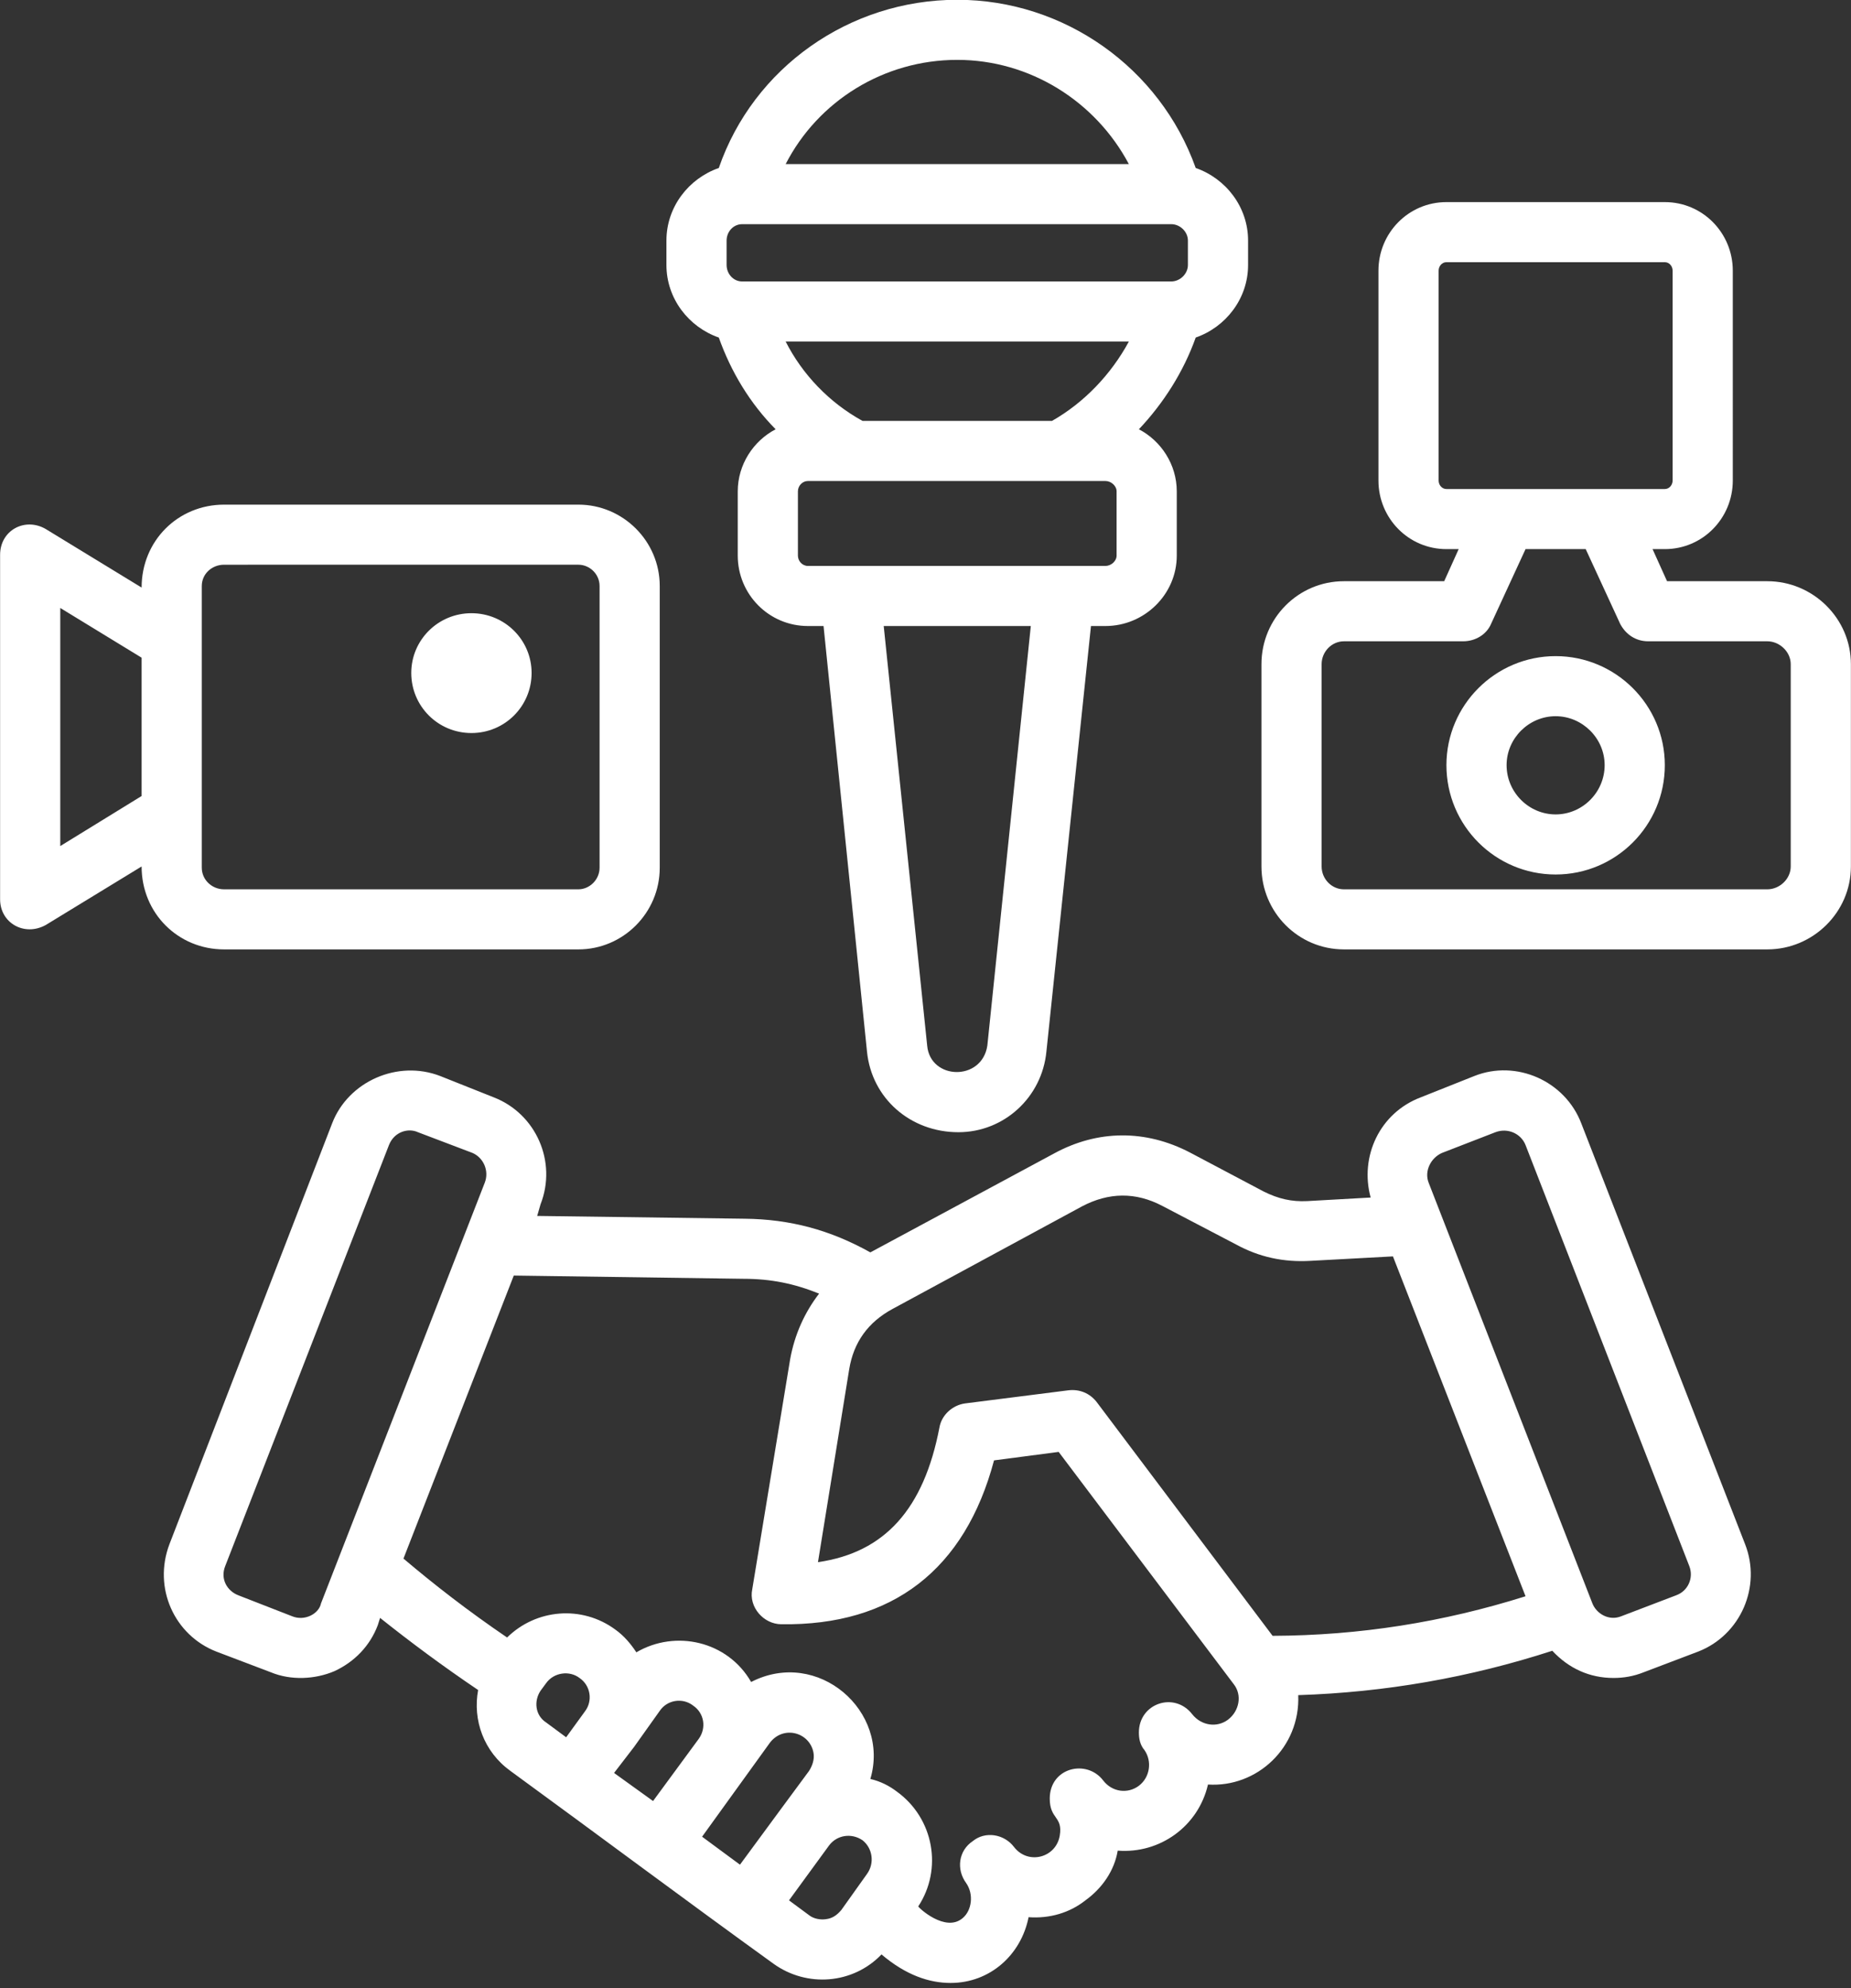
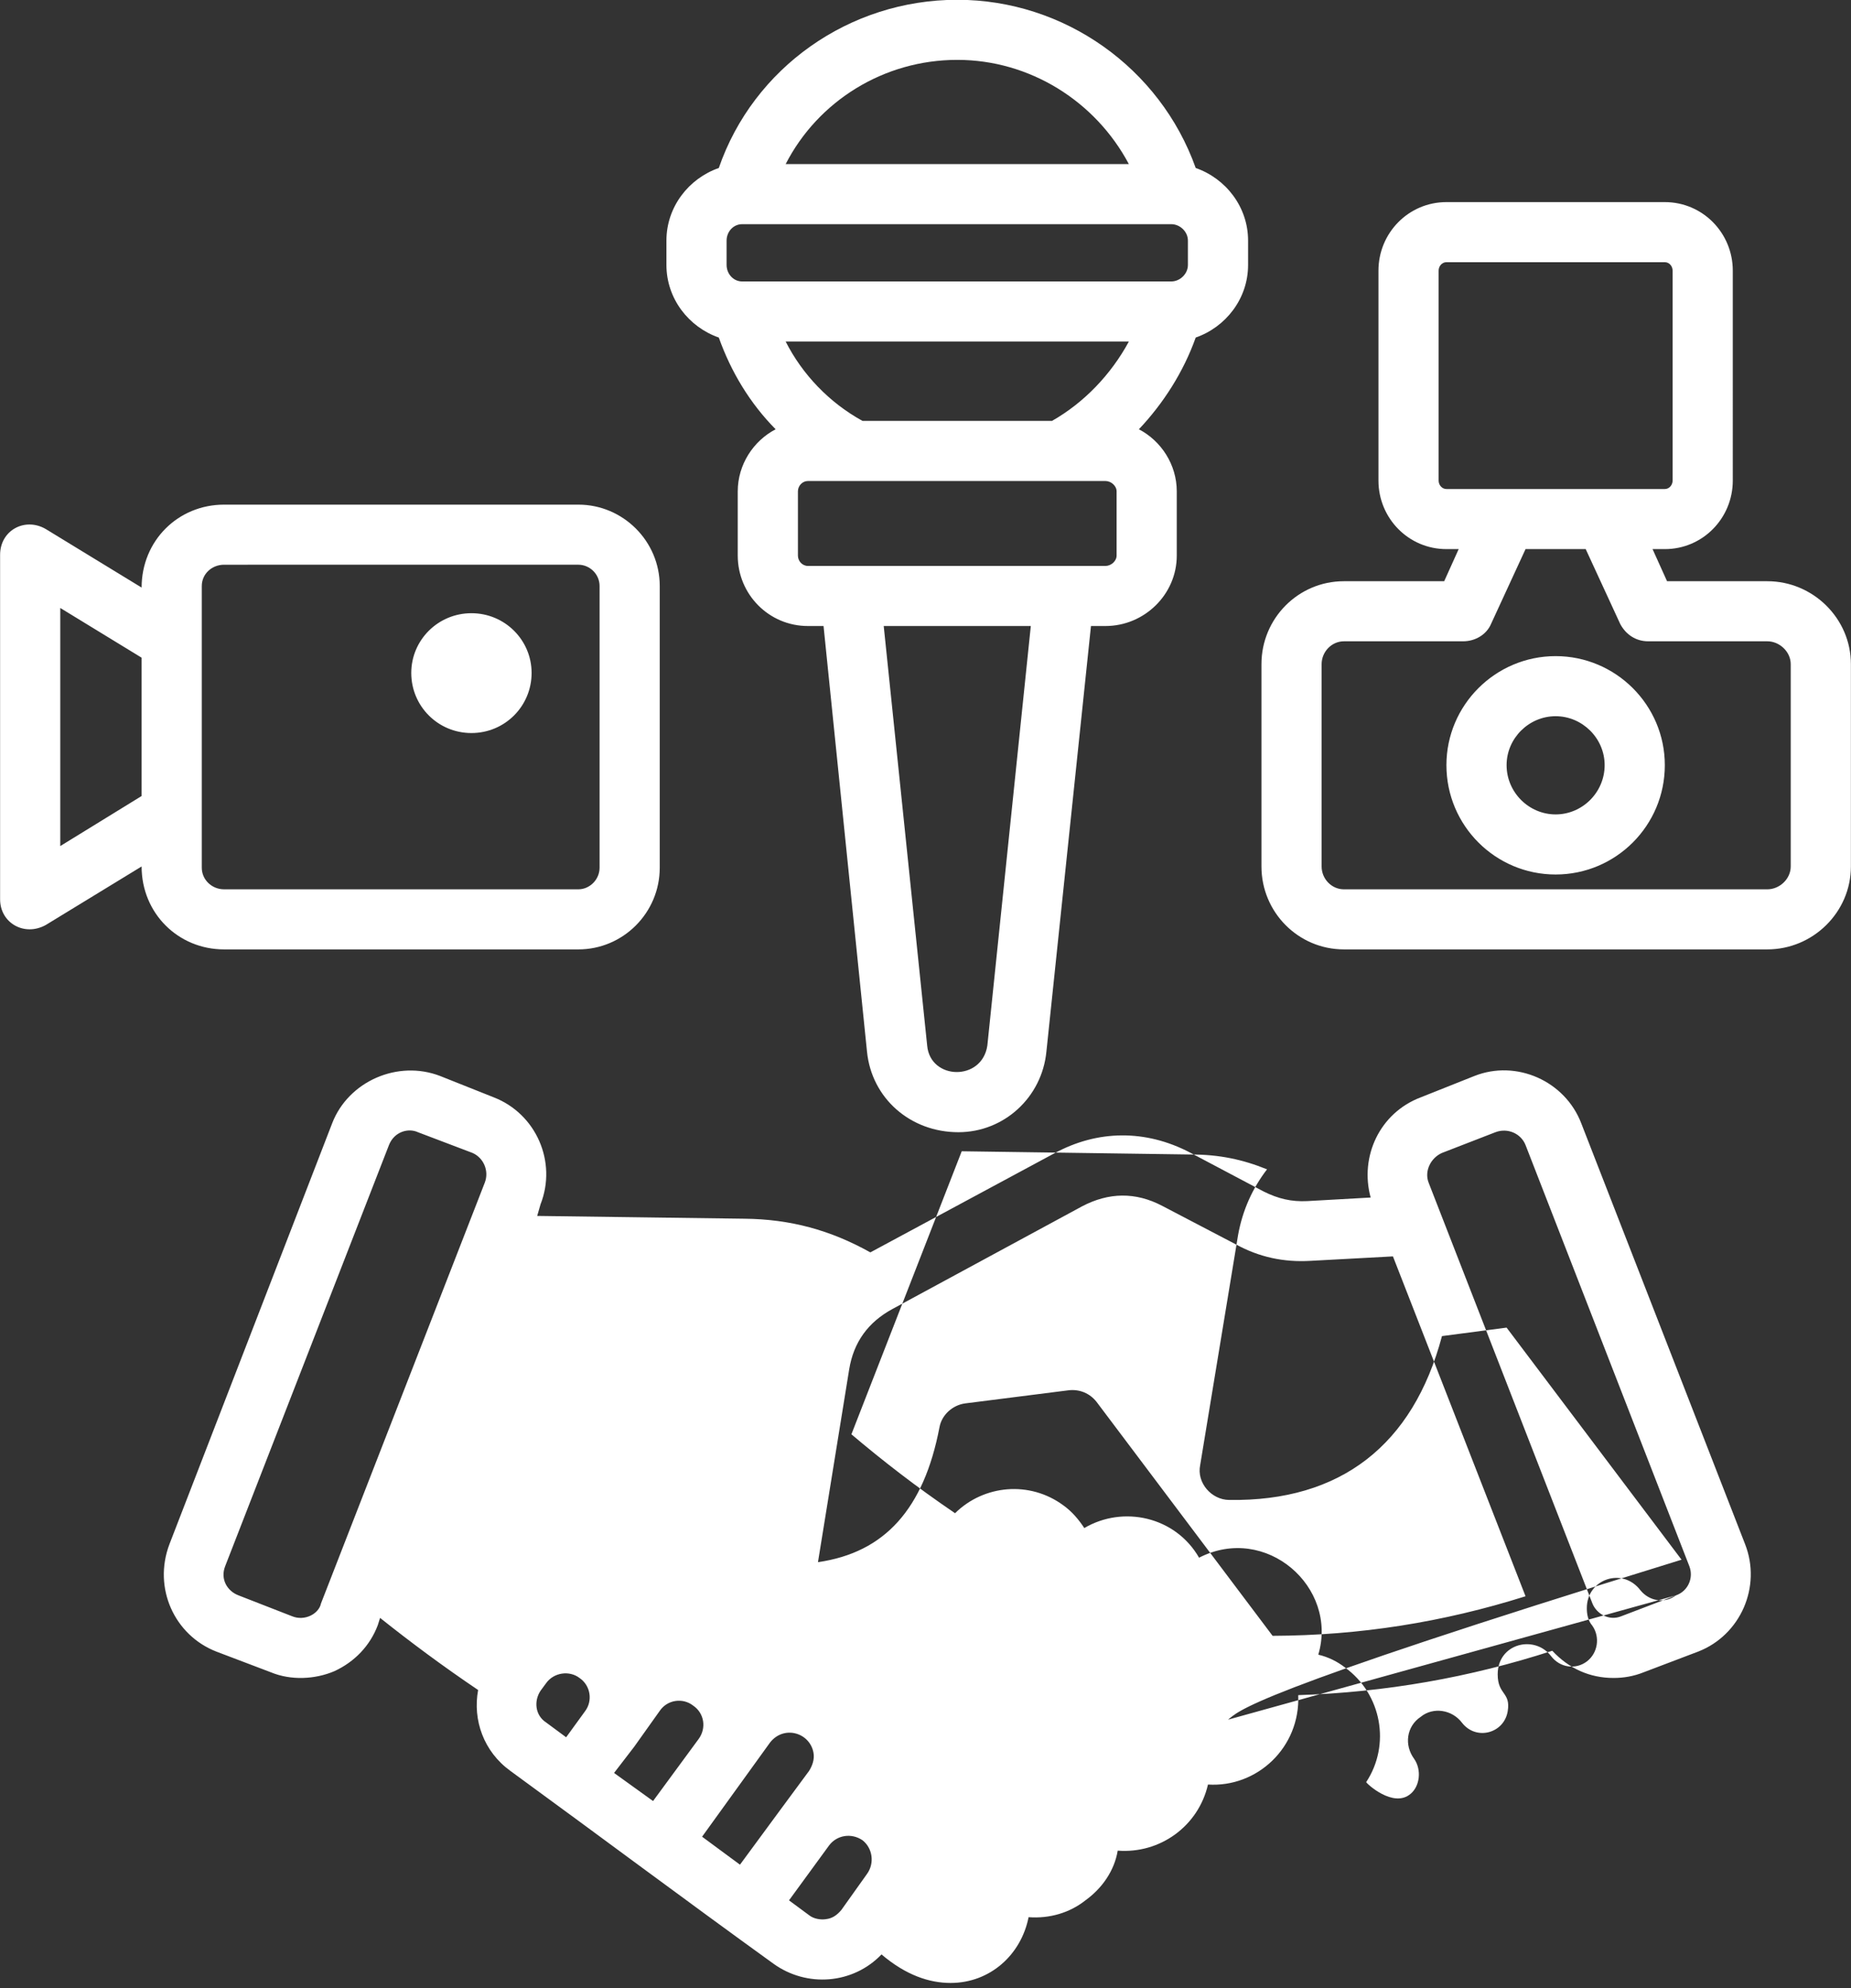
<svg xmlns="http://www.w3.org/2000/svg" fill="#000000" height="437" preserveAspectRatio="xMidYMid meet" version="1" viewBox="46.5 32.1 407.0 437.0" width="407" zoomAndPan="magnify">
  <rect x="46.5" y="32.1" width="407.0" height="437.0" fill="#333333" stroke="none" />
  <g id="change1_1">
-     <path clip-rule="evenodd" d="M415.013,382.757l-12.006,4.581c-2.739,1.124-5.482-0.567-6.37-2.818l-36.016-92.49 c-0.98-2.548,0.49-5.439,2.94-6.517l11.76-4.557c2.734-1.031,5.631,0.323,6.615,2.818l36.016,92.564 C418.933,378.886,417.708,381.802,415.013,382.757L415.013,382.757z M316.52,410.076c-2.45,1.838-5.88,1.299-7.84-1.151 c-3.933-5.118-11.76-2.448-11.76,3.969c0,1.323,0.245,2.72,1.225,3.871c1.715,2.45,1.225,5.978-1.225,7.84 c-2.45,1.838-5.88,1.397-7.84-1.152c-3.661-4.8-11.76-2.835-11.76,3.969c0,4.602,2.898,3.849,2.205,8.11 c-0.797,4.899-6.943,6.536-10.045,2.548c-2.205-2.915-6.37-3.528-9.065-1.323c-3.185,2.107-3.675,6.248-1.47,9.237 c1.715,2.474,1.225,6.002-0.735,7.669c-3.814,3.337-9.86-2.348-9.8-2.548c5.39-8.183,3.43-19.307-4.655-25.187 c-1.715-1.323-3.675-2.303-5.88-2.818c4.416-14.866-11.54-28.864-26.216-21.316c-5.182-9.016-16.651-11.561-25.236-6.517 c-1.225-1.862-2.695-3.626-4.655-5.023c-7.35-5.39-17.396-4.508-23.766,1.764c-8.575-5.831-15.926-11.54-22.786-17.346 l24.256-62.208l50.471,0.711c6.125,0,11.27,1.078,16.661,3.259c-3.185,4.141-5.39,8.992-6.37,14.455l-8.33,50.545 c-0.807,3.899,2.49,7.64,6.37,7.669c24.501,0.368,40.426-12.054,46.797-36.016l14.21-1.862l38.466,51.011 C319.705,404.685,318.97,408.214,316.52,410.076L316.52,410.076z M228.072,453.932c1.47-0.172,2.45-0.882,3.43-2.034l5.635-7.914 c1.715-2.377,1.225-5.66-0.98-7.399c-2.45-1.666-5.635-1.151-7.35,1.127l-8.82,12.079l4.41,3.259 C225.377,453.834,226.847,454.104,228.072,453.932L228.072,453.932z M200.876,435.801l8.33,6.15l8.82-11.981l6.37-8.624 c0.735-1.151,1.225-2.573,0.98-3.969c-0.782-4.46-6.511-6.16-9.555-2.279L200.876,435.801L200.876,435.801z M185.931,416.054 l-4.41,5.733l8.575,6.174l10.045-13.671c1.715-2.377,1.225-5.635-1.225-7.301c-2.315-1.815-5.717-1.27-7.35,1.152L185.931,416.054 L185.931,416.054z M165.35,403.73c-1.47,2.205-1.225,5.366,1.225,6.958l4.41,3.259l4.165-5.733c1.715-2.278,1.225-5.635-1.225-7.301 c-2.205-1.69-5.635-1.249-7.35,1.152L165.35,403.73L165.35,403.73z M117.083,384.521l36.016-92.49 c0.98-2.548-0.245-5.439-2.695-6.517l-12.005-4.557c-2.13-0.984-5.213-0.116-6.37,2.818l-36.016,92.564 c-1.127,2.857,0.466,5.492,2.94,6.419l11.76,4.581C113.505,388.496,116.628,386.799,117.083,384.521L117.083,384.521z M284.423,297.25l-41.651,22.541c-5.39,2.916-8.575,7.301-9.555,13.304l-6.86,42.362c14.7-2.107,23.276-11.711,26.706-29.597 c0.49-2.818,2.94-4.925,5.635-5.292l22.786-2.891c2.45-0.269,4.655,0.686,6.125,2.548l38.711,51.427 c19.111-0.073,37.486-2.989,55.617-8.698l-29.156-74.703l-18.131,0.98c-5.88,0.343-11.27-0.809-16.415-3.626l-16.171-8.453 C296.184,294.065,290.304,294.163,284.423,297.25L284.423,297.25z M394.187,278.997c-3.557-9.3-14.278-14.075-23.521-10.388 l-11.76,4.679c-9.065,3.43-13.475,13.034-11.025,22.026l-13.965,0.784c-3.43,0.172-6.37-0.515-9.555-2.107l-16.17-8.551 c-9.8-5.121-20.336-5.023-29.891,0.172l-40.426,21.757c-8.82-4.925-17.641-7.301-27.686-7.399l-45.571-0.612l0.735-2.548 c3.675-9.335-0.98-19.919-10.29-23.521l-11.76-4.679c-9.349-3.631-20.224,1.181-23.766,10.388l-35.771,92.49 c-3.678,9.665,1.109,20.04,10.29,23.619l12.005,4.557c4.399,1.822,9.682,1.576,13.965-0.245c4.41-2.034,7.84-5.562,9.555-10.143 l0.49-1.568c6.615,5.268,13.72,10.56,21.561,15.852c-1.225,6.591,1.225,13.549,7.105,17.787 c19.263,14.045,38.495,28.419,57.822,42.362c7.353,5.304,17.509,4.508,23.766-2.034c5.39,4.582,10.535,6.272,15.191,6.272 c8.676,0,15.507-6.183,17.151-14.456c4.655,0.343,9.065-0.98,12.495-3.7c3.675-2.646,6.37-6.517,7.105-10.927 c9.253,0.72,17.72-5.336,19.846-14.529c10.764,0.696,20.31-8.117,19.846-19.65c19.111-0.612,37.731-3.871,55.862-9.751 c3.607,3.865,8.163,5.978,13.475,5.978c2.205,0,4.41-0.367,6.615-1.249l12.005-4.557c9.31-3.626,13.965-14.284,10.29-23.619 L394.187,278.997L394.187,278.997z M388.552,211.105c-5.88,0-10.78-4.851-10.78-10.829c0-5.905,4.9-10.756,10.78-10.756 s10.78,4.851,10.78,10.756C399.332,206.254,394.432,211.105,388.552,211.105L388.552,211.105z M388.552,176.314 c-13.23,0-24.011,10.756-24.011,23.962c0,13.304,10.78,24.035,24.011,24.035c13.23,0,24.011-10.732,24.011-24.035 C412.562,187.07,401.782,176.314,388.552,176.314L388.552,176.314z M440.248,222.547v-44.469c0-2.719-2.45-5.023-5.145-5.023 h-26.216c-2.695,0-4.9-1.494-6.125-3.798l-7.595-16.464h-13.23l-7.595,16.464c-0.98,2.303-3.43,3.798-6.125,3.798H342 c-2.695,0-4.9,2.303-4.9,5.023v44.469c0,2.744,2.205,5.023,4.9,5.023h93.103C437.798,227.57,440.248,225.291,440.248,222.547 L440.248,222.547z M362.826,137.725V91.59c0-0.98,0.735-1.862,1.715-1.862h48.021c0.98,0,1.715,0.882,1.715,1.862v46.135 c0,0.98-0.735,1.862-1.715,1.862h-48.021C363.561,139.587,362.826,138.705,362.826,137.725L362.826,137.725z M435.103,159.849 h-22.051l-3.185-7.056h2.695c8.33,0,14.945-6.787,14.945-15.068V91.59c0-8.281-6.615-15.068-14.945-15.068h-48.021 c-8.33,0-14.945,6.787-14.945,15.068v46.135c0,8.281,6.615,15.068,14.945,15.068h2.695l-3.185,7.056H342 c-10.045,0-18.13,8.183-18.13,18.228v44.469c0,10.045,8.085,18.228,18.13,18.228h93.103c10.045,0,18.376-8.183,18.376-18.228 v-44.469C453.479,168.033,445.148,159.849,435.103,159.849L435.103,159.849z M136.929,180.014c0-7.228,5.88-13.133,13.23-13.133 s13.23,5.905,13.23,13.133c0,7.301-5.88,13.206-13.23,13.206S136.929,187.315,136.929,180.014L136.929,180.014z M59.752,218.063 V165.73l17.886,10.927v30.405L59.752,218.063L59.752,218.063z M90.868,160.903v61.913c0,2.646,2.205,4.753,4.9,4.753h77.912 c2.45,0,4.655-2.107,4.655-4.753v-61.913c0-2.646-2.205-4.679-4.655-4.679H95.768C93.073,156.224,90.868,158.257,90.868,160.903 L90.868,160.903z M95.768,240.775h77.912c9.8,0,17.885-8.012,17.885-17.959v-61.913c0-9.874-8.085-17.885-17.885-17.885H95.768 c-10.098,0-18.13,7.915-18.13,18.228l-21.071-12.863c-4.577-2.667-10.045,0.276-10.045,5.66v75.732 c0,5.182,5.331,8.247,10.045,5.635l21.071-12.863C77.637,232.841,85.682,240.775,95.768,240.775L95.768,240.775z M256.983,45.26 c15.926,0,30.381,9.065,37.731,22.908h-75.462C226.357,54.325,240.812,45.26,256.983,45.26L256.983,45.26z M292.019,154.214 c0,1.225-1.225,2.278-2.45,2.278h-65.417c-1.225,0-2.205-1.054-2.205-2.278v-14.112c0-1.225,0.98-2.279,2.205-2.279h65.417 c1.225,0,2.45,1.054,2.45,2.279V154.214L292.019,154.214z M263.598,261.92c-1.189,7.903-12.552,7.596-13.23,0l-9.555-92.221h32.341 L263.598,261.92L263.598,261.92z M277.808,124.618h-41.651c-7.35-4.043-13.23-10.217-16.905-17.445h75.462 C290.794,114.401,284.914,120.575,277.808,124.618L277.808,124.618z M206.266,84.975c0-1.936,1.47-3.602,3.43-3.602h94.328 c1.96,0,3.675,1.666,3.675,3.602v5.366c0,1.936-1.715,3.626-3.675,3.626h-94.328c-1.96,0-3.43-1.691-3.43-3.626V84.975 L206.266,84.975z M204.551,106.291c-6.615-2.303-11.515-8.551-11.515-15.95v-5.366c0-7.399,4.9-13.647,11.515-15.95 c7.595-22.002,28.666-36.972,52.432-36.972c23.521,0,44.591,14.97,52.432,36.972c6.615,2.303,11.515,8.551,11.515,15.95v5.366 c0,7.399-4.9,13.647-11.515,15.95c-2.695,7.571-7.105,14.456-12.495,20.164c4.9,2.548,8.33,7.767,8.33,13.647v14.112 c0,8.526-7.105,15.484-15.681,15.484h-3.185l-9.8,93.544c-0.98,10.045-9.31,17.714-19.356,17.714 c-10.572,0-19.068-7.471-20.091-17.714l-9.555-93.544h-3.43c-8.575,0-15.435-6.958-15.435-15.484v-14.112 c0-5.88,3.43-11.099,8.33-13.647C211.411,120.746,207.246,113.862,204.551,106.291z" fill="#ffffff" fill-rule="evenodd" />
+     <path clip-rule="evenodd" d="M415.013,382.757l-12.006,4.581c-2.739,1.124-5.482-0.567-6.37-2.818l-36.016-92.49 c-0.98-2.548,0.49-5.439,2.94-6.517l11.76-4.557c2.734-1.031,5.631,0.323,6.615,2.818l36.016,92.564 C418.933,378.886,417.708,381.802,415.013,382.757L415.013,382.757z c-2.45,1.838-5.88,1.299-7.84-1.151 c-3.933-5.118-11.76-2.448-11.76,3.969c0,1.323,0.245,2.72,1.225,3.871c1.715,2.45,1.225,5.978-1.225,7.84 c-2.45,1.838-5.88,1.397-7.84-1.152c-3.661-4.8-11.76-2.835-11.76,3.969c0,4.602,2.898,3.849,2.205,8.11 c-0.797,4.899-6.943,6.536-10.045,2.548c-2.205-2.915-6.37-3.528-9.065-1.323c-3.185,2.107-3.675,6.248-1.47,9.237 c1.715,2.474,1.225,6.002-0.735,7.669c-3.814,3.337-9.86-2.348-9.8-2.548c5.39-8.183,3.43-19.307-4.655-25.187 c-1.715-1.323-3.675-2.303-5.88-2.818c4.416-14.866-11.54-28.864-26.216-21.316c-5.182-9.016-16.651-11.561-25.236-6.517 c-1.225-1.862-2.695-3.626-4.655-5.023c-7.35-5.39-17.396-4.508-23.766,1.764c-8.575-5.831-15.926-11.54-22.786-17.346 l24.256-62.208l50.471,0.711c6.125,0,11.27,1.078,16.661,3.259c-3.185,4.141-5.39,8.992-6.37,14.455l-8.33,50.545 c-0.807,3.899,2.49,7.64,6.37,7.669c24.501,0.368,40.426-12.054,46.797-36.016l14.21-1.862l38.466,51.011 C319.705,404.685,318.97,408.214,316.52,410.076L316.52,410.076z M228.072,453.932c1.47-0.172,2.45-0.882,3.43-2.034l5.635-7.914 c1.715-2.377,1.225-5.66-0.98-7.399c-2.45-1.666-5.635-1.151-7.35,1.127l-8.82,12.079l4.41,3.259 C225.377,453.834,226.847,454.104,228.072,453.932L228.072,453.932z M200.876,435.801l8.33,6.15l8.82-11.981l6.37-8.624 c0.735-1.151,1.225-2.573,0.98-3.969c-0.782-4.46-6.511-6.16-9.555-2.279L200.876,435.801L200.876,435.801z M185.931,416.054 l-4.41,5.733l8.575,6.174l10.045-13.671c1.715-2.377,1.225-5.635-1.225-7.301c-2.315-1.815-5.717-1.27-7.35,1.152L185.931,416.054 L185.931,416.054z M165.35,403.73c-1.47,2.205-1.225,5.366,1.225,6.958l4.41,3.259l4.165-5.733c1.715-2.278,1.225-5.635-1.225-7.301 c-2.205-1.69-5.635-1.249-7.35,1.152L165.35,403.73L165.35,403.73z M117.083,384.521l36.016-92.49 c0.98-2.548-0.245-5.439-2.695-6.517l-12.005-4.557c-2.13-0.984-5.213-0.116-6.37,2.818l-36.016,92.564 c-1.127,2.857,0.466,5.492,2.94,6.419l11.76,4.581C113.505,388.496,116.628,386.799,117.083,384.521L117.083,384.521z M284.423,297.25l-41.651,22.541c-5.39,2.916-8.575,7.301-9.555,13.304l-6.86,42.362c14.7-2.107,23.276-11.711,26.706-29.597 c0.49-2.818,2.94-4.925,5.635-5.292l22.786-2.891c2.45-0.269,4.655,0.686,6.125,2.548l38.711,51.427 c19.111-0.073,37.486-2.989,55.617-8.698l-29.156-74.703l-18.131,0.98c-5.88,0.343-11.27-0.809-16.415-3.626l-16.171-8.453 C296.184,294.065,290.304,294.163,284.423,297.25L284.423,297.25z M394.187,278.997c-3.557-9.3-14.278-14.075-23.521-10.388 l-11.76,4.679c-9.065,3.43-13.475,13.034-11.025,22.026l-13.965,0.784c-3.43,0.172-6.37-0.515-9.555-2.107l-16.17-8.551 c-9.8-5.121-20.336-5.023-29.891,0.172l-40.426,21.757c-8.82-4.925-17.641-7.301-27.686-7.399l-45.571-0.612l0.735-2.548 c3.675-9.335-0.98-19.919-10.29-23.521l-11.76-4.679c-9.349-3.631-20.224,1.181-23.766,10.388l-35.771,92.49 c-3.678,9.665,1.109,20.04,10.29,23.619l12.005,4.557c4.399,1.822,9.682,1.576,13.965-0.245c4.41-2.034,7.84-5.562,9.555-10.143 l0.49-1.568c6.615,5.268,13.72,10.56,21.561,15.852c-1.225,6.591,1.225,13.549,7.105,17.787 c19.263,14.045,38.495,28.419,57.822,42.362c7.353,5.304,17.509,4.508,23.766-2.034c5.39,4.582,10.535,6.272,15.191,6.272 c8.676,0,15.507-6.183,17.151-14.456c4.655,0.343,9.065-0.98,12.495-3.7c3.675-2.646,6.37-6.517,7.105-10.927 c9.253,0.72,17.72-5.336,19.846-14.529c10.764,0.696,20.31-8.117,19.846-19.65c19.111-0.612,37.731-3.871,55.862-9.751 c3.607,3.865,8.163,5.978,13.475,5.978c2.205,0,4.41-0.367,6.615-1.249l12.005-4.557c9.31-3.626,13.965-14.284,10.29-23.619 L394.187,278.997L394.187,278.997z M388.552,211.105c-5.88,0-10.78-4.851-10.78-10.829c0-5.905,4.9-10.756,10.78-10.756 s10.78,4.851,10.78,10.756C399.332,206.254,394.432,211.105,388.552,211.105L388.552,211.105z M388.552,176.314 c-13.23,0-24.011,10.756-24.011,23.962c0,13.304,10.78,24.035,24.011,24.035c13.23,0,24.011-10.732,24.011-24.035 C412.562,187.07,401.782,176.314,388.552,176.314L388.552,176.314z M440.248,222.547v-44.469c0-2.719-2.45-5.023-5.145-5.023 h-26.216c-2.695,0-4.9-1.494-6.125-3.798l-7.595-16.464h-13.23l-7.595,16.464c-0.98,2.303-3.43,3.798-6.125,3.798H342 c-2.695,0-4.9,2.303-4.9,5.023v44.469c0,2.744,2.205,5.023,4.9,5.023h93.103C437.798,227.57,440.248,225.291,440.248,222.547 L440.248,222.547z M362.826,137.725V91.59c0-0.98,0.735-1.862,1.715-1.862h48.021c0.98,0,1.715,0.882,1.715,1.862v46.135 c0,0.98-0.735,1.862-1.715,1.862h-48.021C363.561,139.587,362.826,138.705,362.826,137.725L362.826,137.725z M435.103,159.849 h-22.051l-3.185-7.056h2.695c8.33,0,14.945-6.787,14.945-15.068V91.59c0-8.281-6.615-15.068-14.945-15.068h-48.021 c-8.33,0-14.945,6.787-14.945,15.068v46.135c0,8.281,6.615,15.068,14.945,15.068h2.695l-3.185,7.056H342 c-10.045,0-18.13,8.183-18.13,18.228v44.469c0,10.045,8.085,18.228,18.13,18.228h93.103c10.045,0,18.376-8.183,18.376-18.228 v-44.469C453.479,168.033,445.148,159.849,435.103,159.849L435.103,159.849z M136.929,180.014c0-7.228,5.88-13.133,13.23-13.133 s13.23,5.905,13.23,13.133c0,7.301-5.88,13.206-13.23,13.206S136.929,187.315,136.929,180.014L136.929,180.014z M59.752,218.063 V165.73l17.886,10.927v30.405L59.752,218.063L59.752,218.063z M90.868,160.903v61.913c0,2.646,2.205,4.753,4.9,4.753h77.912 c2.45,0,4.655-2.107,4.655-4.753v-61.913c0-2.646-2.205-4.679-4.655-4.679H95.768C93.073,156.224,90.868,158.257,90.868,160.903 L90.868,160.903z M95.768,240.775h77.912c9.8,0,17.885-8.012,17.885-17.959v-61.913c0-9.874-8.085-17.885-17.885-17.885H95.768 c-10.098,0-18.13,7.915-18.13,18.228l-21.071-12.863c-4.577-2.667-10.045,0.276-10.045,5.66v75.732 c0,5.182,5.331,8.247,10.045,5.635l21.071-12.863C77.637,232.841,85.682,240.775,95.768,240.775L95.768,240.775z M256.983,45.26 c15.926,0,30.381,9.065,37.731,22.908h-75.462C226.357,54.325,240.812,45.26,256.983,45.26L256.983,45.26z M292.019,154.214 c0,1.225-1.225,2.278-2.45,2.278h-65.417c-1.225,0-2.205-1.054-2.205-2.278v-14.112c0-1.225,0.98-2.279,2.205-2.279h65.417 c1.225,0,2.45,1.054,2.45,2.279V154.214L292.019,154.214z M263.598,261.92c-1.189,7.903-12.552,7.596-13.23,0l-9.555-92.221h32.341 L263.598,261.92L263.598,261.92z M277.808,124.618h-41.651c-7.35-4.043-13.23-10.217-16.905-17.445h75.462 C290.794,114.401,284.914,120.575,277.808,124.618L277.808,124.618z M206.266,84.975c0-1.936,1.47-3.602,3.43-3.602h94.328 c1.96,0,3.675,1.666,3.675,3.602v5.366c0,1.936-1.715,3.626-3.675,3.626h-94.328c-1.96,0-3.43-1.691-3.43-3.626V84.975 L206.266,84.975z M204.551,106.291c-6.615-2.303-11.515-8.551-11.515-15.95v-5.366c0-7.399,4.9-13.647,11.515-15.95 c7.595-22.002,28.666-36.972,52.432-36.972c23.521,0,44.591,14.97,52.432,36.972c6.615,2.303,11.515,8.551,11.515,15.95v5.366 c0,7.399-4.9,13.647-11.515,15.95c-2.695,7.571-7.105,14.456-12.495,20.164c4.9,2.548,8.33,7.767,8.33,13.647v14.112 c0,8.526-7.105,15.484-15.681,15.484h-3.185l-9.8,93.544c-0.98,10.045-9.31,17.714-19.356,17.714 c-10.572,0-19.068-7.471-20.091-17.714l-9.555-93.544h-3.43c-8.575,0-15.435-6.958-15.435-15.484v-14.112 c0-5.88,3.43-11.099,8.33-13.647C211.411,120.746,207.246,113.862,204.551,106.291z" fill="#ffffff" fill-rule="evenodd" />
  </g>
</svg>